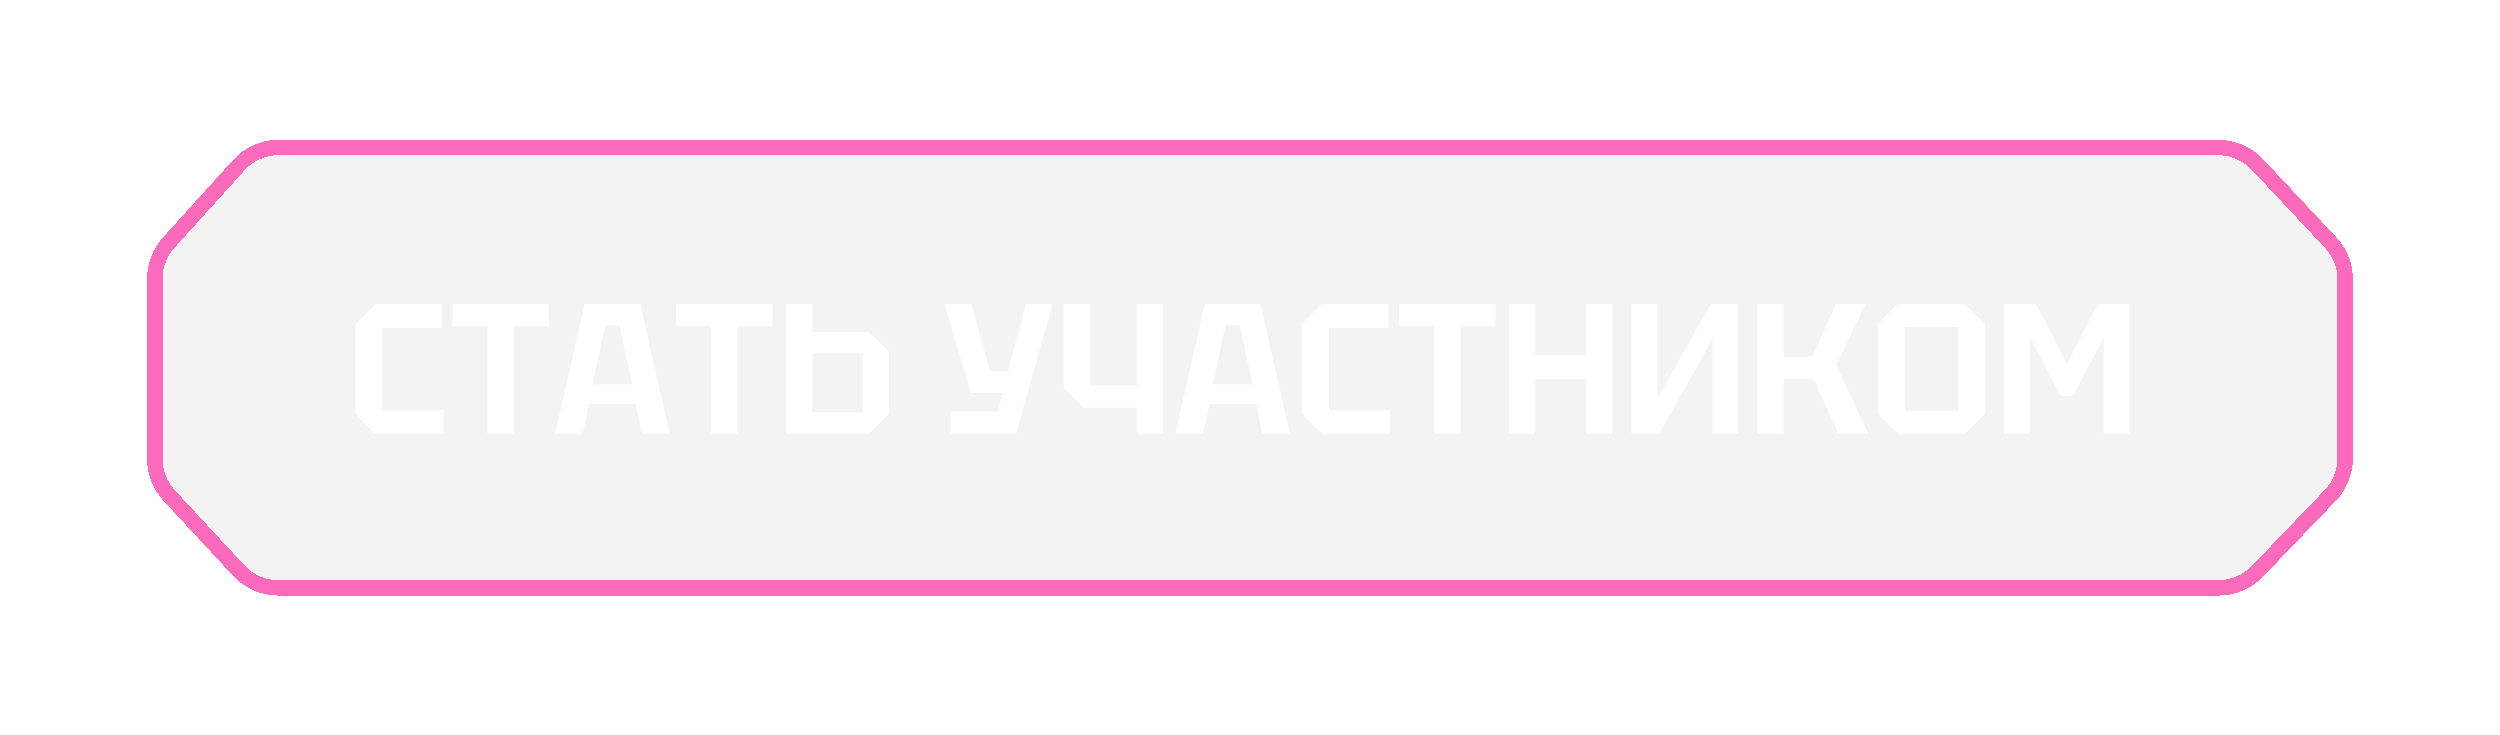
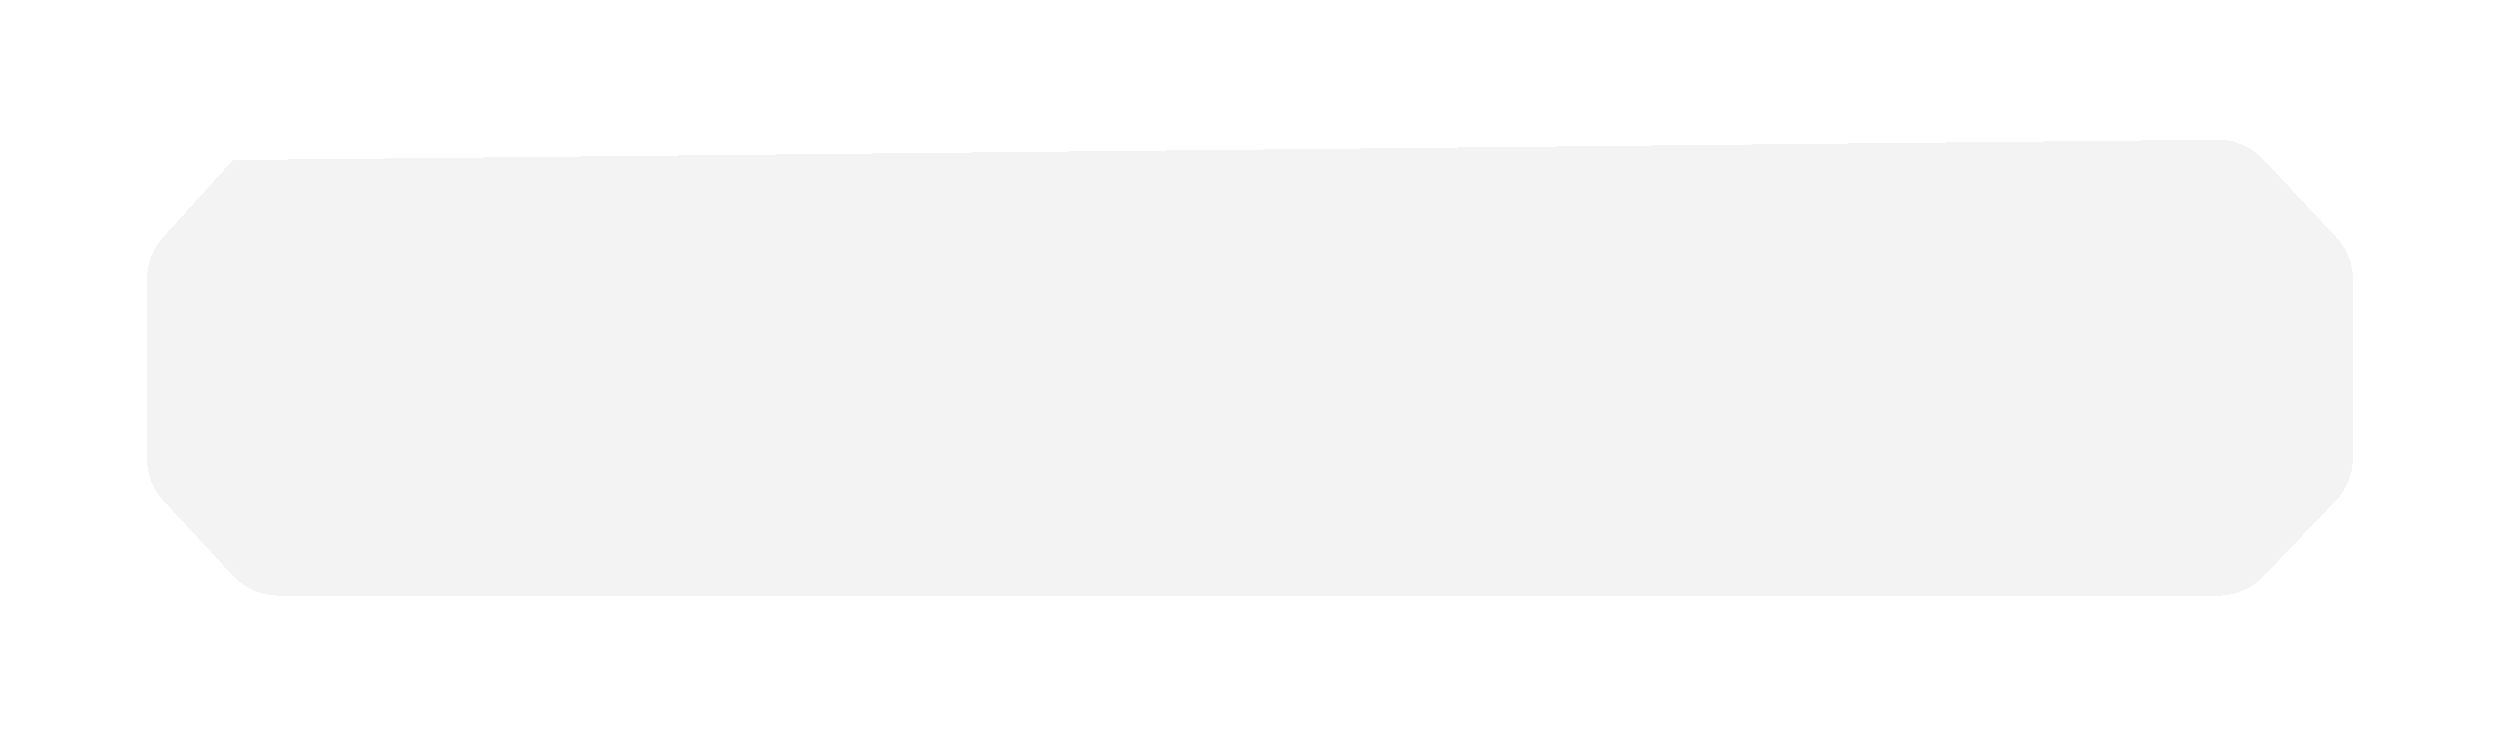
<svg xmlns="http://www.w3.org/2000/svg" width="340" height="100" viewBox="0 0 340 100" fill="none">
  <g filter="url(#filter0_bd_437_4553)">
-     <path d="M20 37.925C20 35.842 20.774 33.832 22.171 32.287L31.683 21.768C33.276 20.006 35.541 19 37.918 19L301.648 19C303.971 19 306.191 19.962 307.78 21.656L317.726 32.263C319.187 33.821 320 35.877 320 38.013V62.304C320 64.475 319.16 66.562 317.656 68.128L307.77 78.418C306.185 80.067 303.996 81 301.708 81H37.857C35.516 81 33.281 80.024 31.691 78.307L22.24 68.105C20.8 66.551 20 64.511 20 62.392L20 37.925Z" fill="black" fill-opacity="0.05" shape-rendering="crispEdges" />
-     <path d="M318.949 38.013V62.304C318.949 64.204 318.214 66.03 316.898 67.4L307.012 77.69C305.625 79.133 303.71 79.949 301.708 79.949H37.857C35.809 79.949 33.853 79.095 32.461 77.593L23.011 67.391C21.751 66.031 21.051 64.246 21.051 62.392V37.925C21.051 36.102 21.728 34.344 22.951 32.992L32.462 22.473C33.856 20.931 35.839 20.051 37.918 20.051H301.648C303.681 20.051 305.623 20.892 307.013 22.375L316.959 32.981C318.238 34.345 318.949 36.144 318.949 38.013Z" stroke="#FC6BBB" stroke-width="2.102" stroke-linejoin="bevel" shape-rendering="crispEdges" />
+     <path d="M20 37.925C20 35.842 20.774 33.832 22.171 32.287L31.683 21.768L301.648 19C303.971 19 306.191 19.962 307.78 21.656L317.726 32.263C319.187 33.821 320 35.877 320 38.013V62.304C320 64.475 319.16 66.562 317.656 68.128L307.77 78.418C306.185 80.067 303.996 81 301.708 81H37.857C35.516 81 33.281 80.024 31.691 78.307L22.24 68.105C20.8 66.551 20 64.511 20 62.392L20 37.925Z" fill="black" fill-opacity="0.05" shape-rendering="crispEdges" />
  </g>
  <g filter="url(#filter1_d_437_4553)">
-     <path d="M48.328 56.276V44.07L51.052 41.347H60.081V44.6H52.01V55.747H60.333V59H51.052L48.328 56.276ZM66.302 59V44.373H61.536V41.347H74.65V44.373H69.883V59H66.302ZM75.496 59L79.506 41.347H87.072L91.082 59H87.324L86.467 54.965H80.111L79.254 59H75.496ZM80.591 52.267H85.987L84.247 44.247H82.331L80.591 52.267ZM96.718 59V44.373H91.951V41.347H105.065V44.373H100.299V59H96.718ZM120.892 47.853V56.276L118.168 59H106.87V41.347H110.451V45.13H118.168L120.892 47.853ZM117.311 48.055H110.451V56.075H117.311V48.055ZM129.275 59V55.974H135.655L136.387 53.452H132.024L128.468 41.347H132.099L134.672 50.526H137.068L139.539 41.347H143.145L138.177 59H129.275ZM158.191 41.347V59H154.61V55.469H147.448L144.674 52.695V41.347H148.255V52.443H154.61V41.347H158.191ZM159.847 59L163.857 41.347H171.422L175.432 59H171.674L170.817 54.965H164.462L163.604 59H159.847ZM164.941 52.267H170.338L168.598 44.247H166.681L164.941 52.267ZM177.058 56.276V44.07L179.782 41.347H188.81V44.6H180.74V55.747H189.062V59H179.782L177.058 56.276ZM195.032 59V44.373H190.266V41.347H203.379V44.373H198.613V59H195.032ZM205.184 59V41.347H208.766V48.307H215.675V41.347H219.257V59H215.675V51.535H208.766V59H205.184ZM236.408 59H232.878V46.138L225.64 59H221.882V41.347H225.413V54.208L232.651 41.347H236.408V59ZM239.023 59V41.347H242.604V48.484H246.463L249.691 41.347H253.726L249.716 49.669L254.104 59H250.019L246.715 51.611H242.604V59H239.023ZM255.375 56.276V44.07L258.098 41.347H267.278L270.002 44.07V56.276L267.278 59H258.098L255.375 56.276ZM259.057 44.474V55.873H266.32V44.474H259.057ZM272.566 59V41.347H276.904L281.09 49.518L285.277 41.347H289.614V59H286.109V45.861L281.948 53.855H280.233L276.072 45.861V59H272.566Z" fill="white" />
-   </g>
+     </g>
  <defs>
    <filter id="filter0_bd_437_4553" x="3.471" y="2.471" width="333.057" height="95.057" filterUnits="userSpaceOnUse" color-interpolation-filters="sRGB">
      <feFlood flood-opacity="0" result="BackgroundImageFix" />
      <feGaussianBlur in="BackgroundImageFix" stdDeviation="5.149" />
      <feComposite in2="SourceAlpha" operator="in" result="effect1_backgroundBlur_437_4553" />
      <feColorMatrix in="SourceAlpha" type="matrix" values="0 0 0 0 0 0 0 0 0 0 0 0 0 0 0 0 0 0 127 0" result="hardAlpha" />
      <feOffset />
      <feGaussianBlur stdDeviation="8.264" />
      <feComposite in2="hardAlpha" operator="out" />
      <feColorMatrix type="matrix" values="0 0 0 0 0.988 0 0 0 0 0.42 0 0 0 0 0.733 0 0 0 1 0" />
      <feBlend mode="normal" in2="effect1_backgroundBlur_437_4553" result="effect2_dropShadow_437_4553" />
      <feBlend mode="normal" in="SourceGraphic" in2="effect2_dropShadow_437_4553" result="shape" />
    </filter>
    <filter id="filter1_d_437_4553" x="31.726" y="24.744" width="274.49" height="50.858" filterUnits="userSpaceOnUse" color-interpolation-filters="sRGB">
      <feFlood flood-opacity="0" result="BackgroundImageFix" />
      <feColorMatrix in="SourceAlpha" type="matrix" values="0 0 0 0 0 0 0 0 0 0 0 0 0 0 0 0 0 0 127 0" result="hardAlpha" />
      <feOffset />
      <feGaussianBlur stdDeviation="8.301" />
      <feComposite in2="hardAlpha" operator="out" />
      <feColorMatrix type="matrix" values="0 0 0 0 0.988 0 0 0 0 0.42 0 0 0 0 0.733 0 0 0 1 0" />
      <feBlend mode="normal" in2="BackgroundImageFix" result="effect1_dropShadow_437_4553" />
      <feBlend mode="normal" in="SourceGraphic" in2="effect1_dropShadow_437_4553" result="shape" />
    </filter>
  </defs>
</svg>